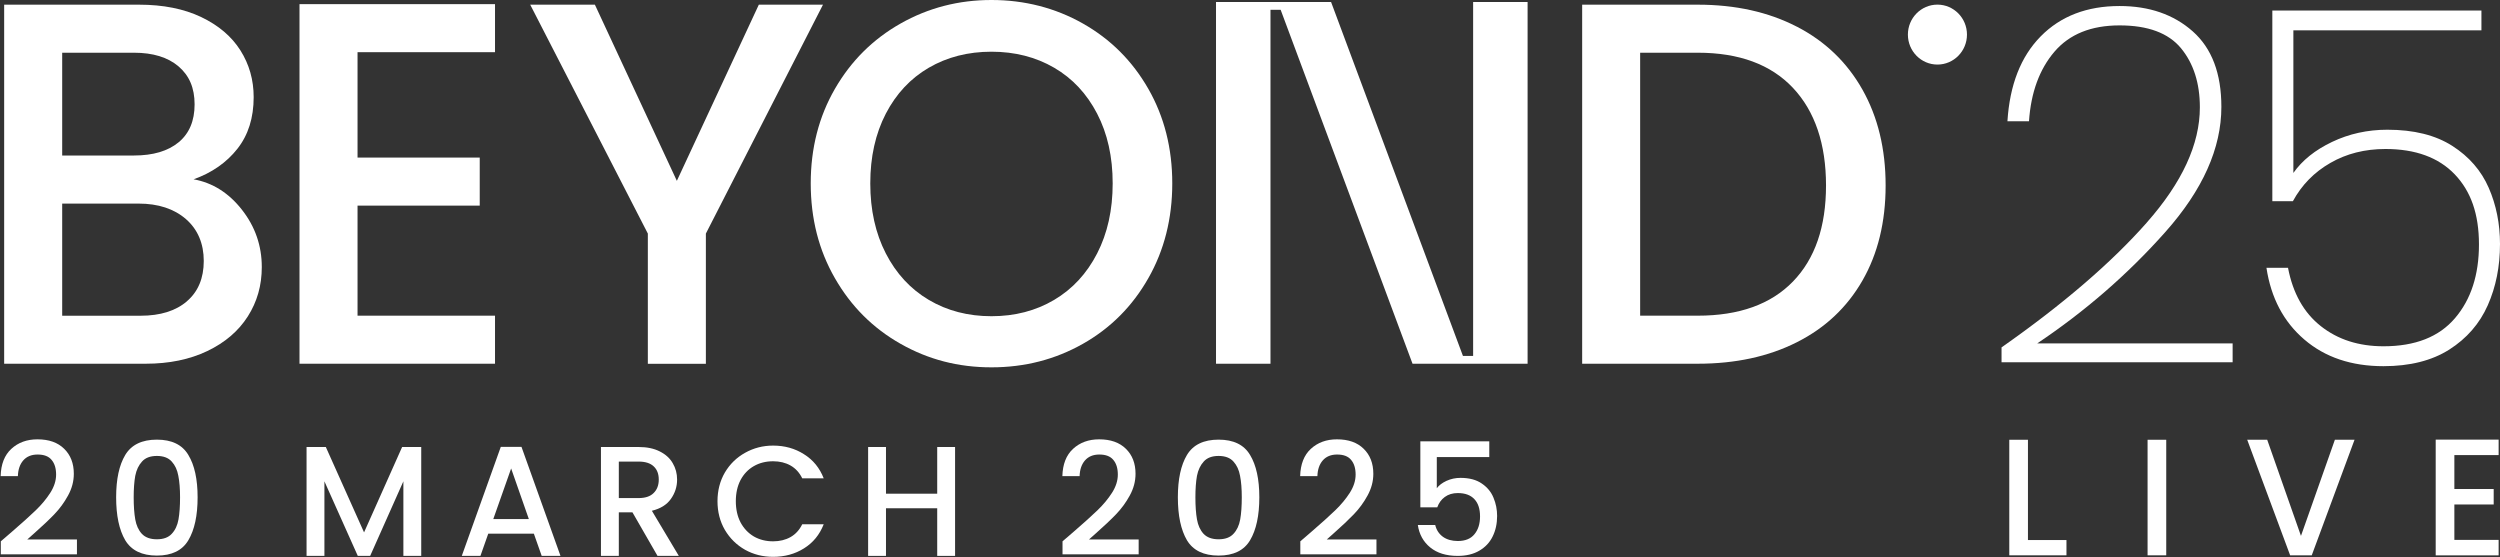
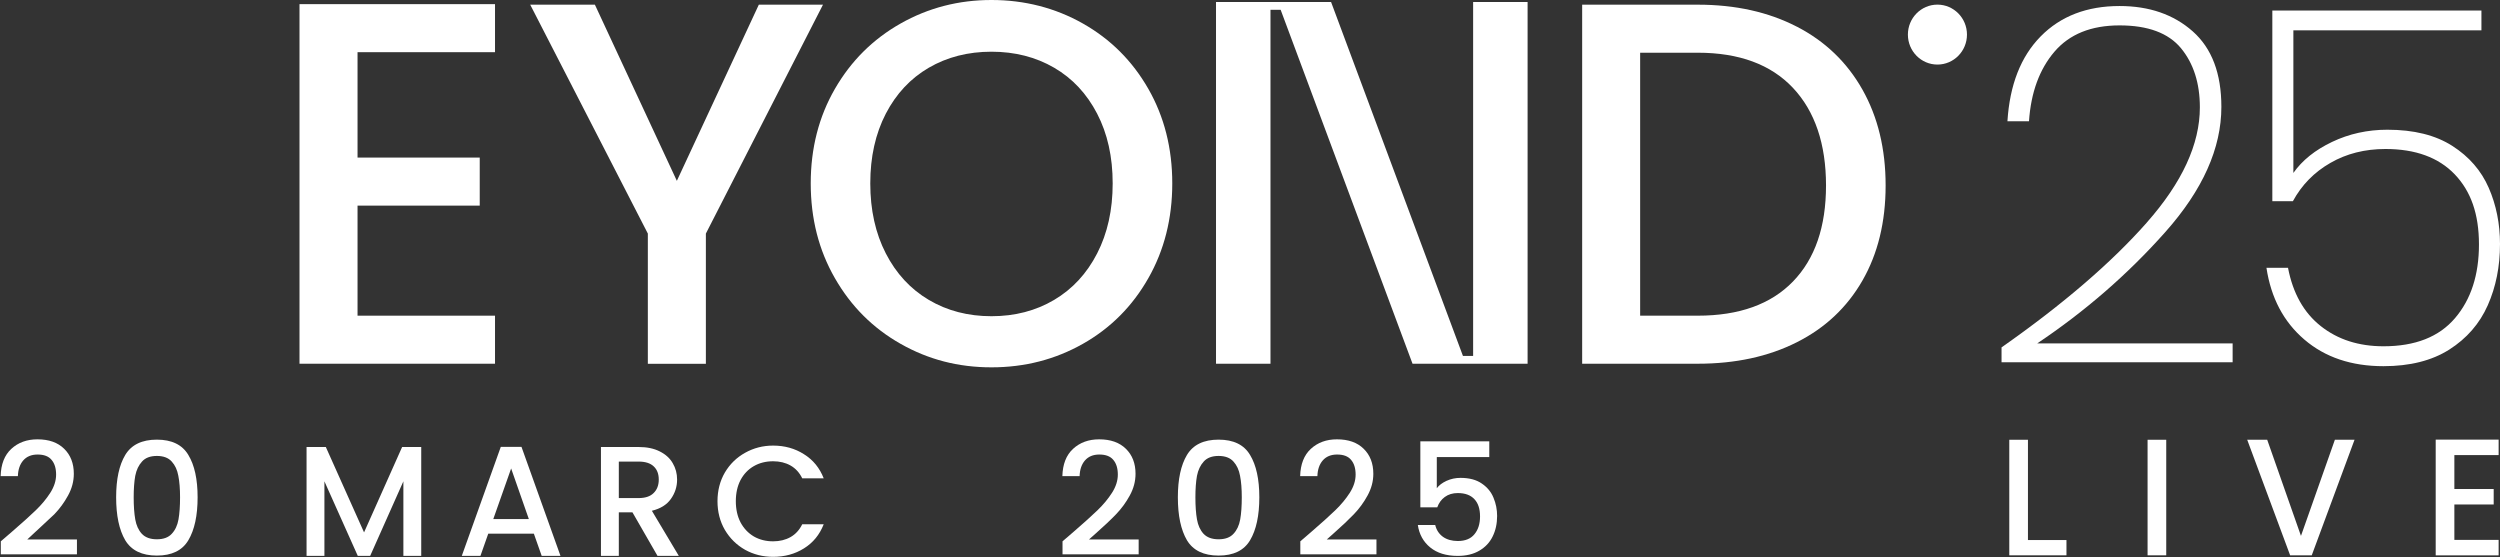
<svg xmlns="http://www.w3.org/2000/svg" fill="none" height="134" viewBox="0 0 601 134" width="601">
  <rect x="0" y="0" width="601" height="134" fill="#333333" stroke="none" />
-   <path d="M58.163 50.427C61.348 54.481 62.935 59.08 62.935 64.212C62.935 68.603 61.816 72.553 59.567 76.075C57.318 79.596 54.076 82.365 49.84 84.392C45.593 86.419 40.661 87.439 35.033 87.439H1V1.124H33.435C39.223 1.124 44.212 2.12 48.367 4.101C52.535 6.093 55.674 8.758 57.798 12.117C59.921 15.477 60.983 19.218 60.983 23.354C60.983 28.324 59.681 32.459 57.067 35.773C54.453 39.086 50.948 41.53 46.541 43.105C51.108 43.928 54.989 46.372 58.174 50.438L58.163 50.427ZM14.951 37.383H32.213C36.78 37.383 40.353 36.329 42.922 34.22C45.49 32.112 46.781 29.065 46.781 25.092C46.781 21.118 45.49 18.153 42.922 15.963C40.353 13.774 36.78 12.673 32.213 12.673H14.951V37.394V37.383ZM44.943 72.414C47.637 70.097 48.984 66.865 48.984 62.729C48.984 58.594 47.557 55.153 44.703 52.674C41.849 50.195 38.047 48.944 33.32 48.944H14.951V75.901H33.8C38.526 75.901 42.248 74.742 44.943 72.425V72.414Z" fill="white" />
  <path d="M85.951 12.546V37.881H115.326V49.431H85.951V75.889H119.002V87.439H72V0.996H119.002V12.546H85.951Z" fill="white" />
  <path d="M197.845 1.124L169.692 56.15V87.451H155.741V56.15L127.462 1.124H143.011L162.716 43.476L182.421 1.124H197.845Z" fill="white" />
  <path d="M216.5 82.654C209.844 78.89 204.581 73.63 200.711 66.877C196.829 60.135 194.9 52.535 194.9 44.09C194.9 35.645 196.841 28.069 200.711 21.362C204.581 14.654 209.844 9.418 216.5 5.653C223.156 1.888 230.428 0 238.351 0C246.274 0 253.672 1.888 260.328 5.653C266.984 9.418 272.224 14.654 276.06 21.362C279.896 28.069 281.814 35.645 281.814 44.09C281.814 52.535 279.896 60.135 276.06 66.877C272.224 73.63 266.984 78.89 260.328 82.654C253.672 86.419 246.354 88.308 238.351 88.308C230.348 88.308 223.156 86.431 216.5 82.654ZM253.41 72.101C257.817 69.495 261.265 65.764 263.753 60.922C266.242 56.08 267.487 50.473 267.487 44.09C267.487 37.707 266.242 32.123 263.753 27.328C261.265 22.532 257.817 18.836 253.41 16.276C249.003 13.716 243.98 12.43 238.351 12.43C232.723 12.43 227.7 13.716 223.293 16.276C218.886 18.848 215.438 22.532 212.949 27.328C210.461 32.135 209.216 37.719 209.216 44.09C209.216 50.462 210.461 56.08 212.949 60.922C215.438 65.764 218.886 69.495 223.293 72.101C227.7 74.708 232.723 76.017 238.351 76.017C243.98 76.017 249.003 74.708 253.41 72.101Z" fill="white" />
  <path d="M339.571 87.439L307.867 2.352H305.424V87.439H292.329V0.487H319.992L351.695 85.574H354.139V0.487H367.234V87.439H339.571Z" fill="white" />
  <path d="M431.943 6.395C438.759 9.916 444.022 14.967 447.732 21.547C451.442 28.127 453.303 35.807 453.303 44.588C453.303 53.369 451.442 60.98 447.732 67.444C444.022 73.908 438.759 78.855 431.943 82.284C425.127 85.724 417.193 87.439 408.139 87.439H380.351V1.124H408.139C417.193 1.124 425.127 2.885 431.943 6.406V6.395ZM431.018 67.688C436.327 62.22 438.975 54.516 438.975 44.588C438.975 34.66 436.327 26.748 431.018 21.118C425.709 15.488 418.083 12.673 408.128 12.673H394.291V75.889H408.128C418.083 75.889 425.709 73.155 431.018 67.688Z" fill="white" />
  <path d="M516.072 53.52C524.589 43.882 528.847 34.649 528.847 25.81C528.847 19.995 527.329 15.257 524.315 11.596C521.289 7.935 516.369 6.105 509.542 6.105C502.714 6.105 497.497 8.213 493.889 12.43C490.282 16.647 488.238 22.23 487.77 29.158H482.587C483.135 20.4 485.806 13.588 490.59 8.735C495.373 3.881 501.698 1.448 509.542 1.448C516.677 1.448 522.545 3.475 527.135 7.541C531.724 11.607 534.019 17.655 534.019 25.694C534.019 35.645 529.532 45.677 520.536 55.79C511.551 65.903 501.287 74.823 489.757 82.55H536.724V87.091H481.171V83.512C495.921 73.167 507.555 63.17 516.072 53.531V53.52Z" fill="white" />
  <path d="M551.326 7.298V41.576C553.45 38.553 556.544 36.062 560.631 34.116C564.707 32.17 569.148 31.185 573.931 31.185C580.29 31.185 585.485 32.483 589.526 35.066C593.568 37.649 596.49 41.02 598.294 45.156C600.098 49.303 601 53.798 601 58.652C601 64.073 600.018 68.985 598.054 73.399C596.091 77.824 593.008 81.357 588.818 84.033C584.617 86.698 579.343 88.03 572.984 88.03C565.289 88.03 558.953 85.898 553.975 81.635C548.986 77.372 545.949 71.626 544.853 64.374H550.036C551.212 70.502 553.838 75.183 557.925 78.403C562.001 81.624 567.024 83.245 572.995 83.245C580.61 83.245 586.33 80.998 590.177 76.492C594.024 71.997 595.942 66.077 595.942 58.756C595.942 51.435 594.002 45.978 590.12 41.912C586.238 37.858 580.678 35.819 573.463 35.819C568.52 35.819 564.101 36.931 560.22 39.167C556.338 41.391 553.336 44.461 551.212 48.365H546.269V2.525H596.536V7.298H551.326Z" fill="white" />
  <path d="M465.759 15.523C469.681 15.523 472.86 12.297 472.86 8.318C472.86 4.338 469.681 1.112 465.759 1.112C461.837 1.112 458.658 4.338 458.658 8.318C458.658 12.297 461.837 15.523 465.759 15.523Z" fill="white" />
  <path d="M487.519 129.826H496.778V133.498H483.032V105.719H487.519V129.826Z" fill="white" />
  <path d="M520.764 105.719V133.498H516.277V105.719H520.764Z" fill="white" />
  <path d="M566.031 105.719L555.745 133.498H550.55L540.229 105.719H545.036L553.153 128.83L561.304 105.719H566.031Z" fill="white" />
  <path d="M590.029 109.403V117.558H599.482V121.277H590.029V129.791H600.669V133.51H585.542V105.684H600.669V109.403H590.029Z" fill="white" />
  <path d="M358.024 109.871H345.406V117.366C345.934 116.663 346.712 116.073 347.742 115.595C348.796 115.118 349.913 114.88 351.094 114.88C353.203 114.88 354.91 115.332 356.216 116.236C357.547 117.14 358.488 118.282 359.041 119.663C359.618 121.044 359.907 122.5 359.907 124.032C359.907 125.89 359.543 127.547 358.815 129.004C358.112 130.435 357.044 131.565 355.613 132.393C354.207 133.222 352.475 133.636 350.416 133.636C347.679 133.636 345.482 132.958 343.825 131.603C342.167 130.247 341.176 128.451 340.849 126.217H345.03C345.306 127.397 345.921 128.338 346.875 129.041C347.829 129.719 349.022 130.058 350.453 130.058C352.236 130.058 353.567 129.518 354.446 128.439C355.35 127.359 355.802 125.928 355.802 124.145C355.802 122.337 355.35 120.956 354.446 120.002C353.542 119.023 352.211 118.533 350.453 118.533C349.223 118.533 348.181 118.847 347.327 119.475C346.499 120.077 345.896 120.906 345.519 121.961H341.452V106.104H358.024V109.871Z" fill="white" />
  <path d="M315.308 127.799C317.718 125.714 319.614 124.007 320.995 122.676C322.401 121.32 323.568 119.914 324.497 118.458C325.427 117.002 325.891 115.545 325.891 114.089C325.891 112.582 325.527 111.402 324.799 110.549C324.096 109.695 322.978 109.268 321.447 109.268C319.965 109.268 318.81 109.745 317.982 110.699C317.178 111.628 316.751 112.884 316.701 114.466H312.558C312.633 111.603 313.487 109.419 315.119 107.912C316.776 106.38 318.873 105.615 321.409 105.615C324.146 105.615 326.28 106.368 327.812 107.874C329.369 109.381 330.147 111.39 330.147 113.901C330.147 115.708 329.683 117.454 328.753 119.136C327.85 120.793 326.757 122.287 325.477 123.618C324.221 124.924 322.614 126.443 320.656 128.175L318.961 129.682H330.9V133.26H312.596V130.134L315.308 127.799Z" fill="white" />
  <path d="M283.157 119.55C283.157 115.206 283.885 111.817 285.341 109.381C286.823 106.92 289.359 105.69 292.949 105.69C296.54 105.69 299.064 106.92 300.52 109.381C302.001 111.817 302.742 115.206 302.742 119.55C302.742 123.944 302.001 127.384 300.52 129.87C299.064 132.331 296.54 133.561 292.949 133.561C289.359 133.561 286.823 132.331 285.341 129.87C283.885 127.384 283.157 123.944 283.157 119.55ZM298.524 119.55C298.524 117.516 298.386 115.796 298.109 114.39C297.858 112.984 297.331 111.842 296.528 110.963C295.724 110.059 294.531 109.607 292.949 109.607C291.368 109.607 290.175 110.059 289.371 110.963C288.568 111.842 288.028 112.984 287.752 114.39C287.501 115.796 287.375 117.516 287.375 119.55C287.375 121.659 287.501 123.43 287.752 124.861C288.003 126.292 288.53 127.447 289.334 128.326C290.162 129.205 291.368 129.644 292.949 129.644C294.531 129.644 295.724 129.205 296.528 128.326C297.356 127.447 297.896 126.292 298.147 124.861C298.398 123.43 298.524 121.659 298.524 119.55Z" fill="white" />
  <path d="M258.143 127.799C260.553 125.714 262.449 124.007 263.83 122.676C265.236 121.32 266.404 119.914 267.333 118.458C268.262 117.002 268.726 115.545 268.726 114.089C268.726 112.582 268.362 111.402 267.634 110.549C266.931 109.695 265.814 109.268 264.282 109.268C262.8 109.268 261.645 109.745 260.817 110.699C260.013 111.628 259.586 112.884 259.536 114.466H255.393C255.469 111.603 256.322 109.419 257.954 107.912C259.612 106.38 261.708 105.615 264.244 105.615C266.981 105.615 269.115 106.368 270.647 107.874C272.204 109.381 272.982 111.39 272.982 113.901C272.982 115.708 272.518 117.454 271.589 119.136C270.685 120.793 269.592 122.287 268.312 123.618C267.056 124.924 265.449 126.443 263.491 128.175L261.796 129.682H273.735V133.26H255.431V130.134L258.143 127.799Z" fill="white" />
-   <path d="M229.6 107.46V133.636H225.306V122.187H212.99V133.636H208.696V107.46H212.99V118.684H225.306V107.46H229.6Z" fill="white" />
  <path d="M172.485 120.492C172.485 117.931 173.075 115.633 174.255 113.599C175.46 111.565 177.08 109.984 179.114 108.854C181.173 107.699 183.42 107.121 185.856 107.121C188.643 107.121 191.116 107.812 193.275 109.193C195.46 110.549 197.042 112.482 198.021 114.993H192.861C192.183 113.612 191.241 112.582 190.036 111.904C188.831 111.226 187.437 110.888 185.856 110.888C184.123 110.888 182.579 111.277 181.223 112.055C179.867 112.833 178.8 113.951 178.022 115.407C177.268 116.863 176.892 118.558 176.892 120.492C176.892 122.425 177.268 124.12 178.022 125.576C178.8 127.033 179.867 128.163 181.223 128.966C182.579 129.744 184.123 130.134 185.856 130.134C187.437 130.134 188.831 129.795 190.036 129.117C191.241 128.439 192.183 127.409 192.861 126.028H198.021C197.042 128.539 195.46 130.473 193.275 131.829C191.116 133.184 188.643 133.862 185.856 133.862C183.395 133.862 181.148 133.297 179.114 132.167C177.08 131.012 175.46 129.418 174.255 127.384C173.075 125.35 172.485 123.053 172.485 120.492Z" fill="white" />
  <path d="M158.066 133.636L152.04 123.166H148.763V133.636H144.469V107.46H153.509C155.517 107.46 157.212 107.812 158.593 108.515C159.999 109.218 161.041 110.159 161.719 111.339C162.422 112.52 162.774 113.838 162.774 115.294C162.774 117.002 162.272 118.558 161.267 119.964C160.288 121.345 158.769 122.287 156.71 122.789L163.188 133.636H158.066ZM148.763 119.738H153.509C155.116 119.738 156.321 119.337 157.124 118.533C157.953 117.73 158.367 116.65 158.367 115.294C158.367 113.938 157.966 112.884 157.162 112.13C156.359 111.352 155.141 110.963 153.509 110.963H148.763V119.738Z" fill="white" />
  <path d="M128.339 128.288H117.379L115.496 133.636H111.014L120.392 107.422H125.364L134.742 133.636H130.223L128.339 128.288ZM127.134 124.785L122.878 112.62L118.584 124.785H127.134Z" fill="white" />
  <path d="M101.265 107.46V133.636H96.972V115.708L88.987 133.636H86.012L77.989 115.708V133.636H73.696V107.46H78.328L87.518 127.987L96.67 107.46H101.265Z" fill="white" />
  <path d="M27.92 119.55C27.92 115.206 28.648 111.817 30.104 109.381C31.585 106.92 34.121 105.69 37.712 105.69C41.303 105.69 43.826 106.92 45.282 109.381C46.764 111.817 47.505 115.206 47.505 119.55C47.505 123.944 46.764 127.384 45.282 129.87C43.826 132.331 41.303 133.561 37.712 133.561C34.121 133.561 31.585 132.331 30.104 129.87C28.648 127.384 27.92 123.944 27.92 119.55ZM43.286 119.55C43.286 117.516 43.148 115.796 42.872 114.39C42.621 112.984 42.094 111.842 41.29 110.963C40.487 110.059 39.294 109.607 37.712 109.607C36.13 109.607 34.938 110.059 34.134 110.963C33.331 111.842 32.791 112.984 32.514 114.39C32.263 115.796 32.138 117.516 32.138 119.55C32.138 121.659 32.263 123.43 32.514 124.861C32.766 126.292 33.293 127.447 34.096 128.326C34.925 129.205 36.13 129.644 37.712 129.644C39.294 129.644 40.487 129.205 41.29 128.326C42.119 127.447 42.659 126.292 42.91 124.861C43.161 123.43 43.286 121.659 43.286 119.55Z" fill="white" />
-   <path d="M2.905 127.799C5.316 125.714 7.212 124.007 8.593 122.676C9.999 121.32 11.166 119.914 12.095 118.458C13.024 117.002 13.489 115.545 13.489 114.089C13.489 112.582 13.125 111.402 12.397 110.549C11.694 109.695 10.576 109.268 9.044 109.268C7.563 109.268 6.408 109.745 5.579 110.699C4.776 111.628 4.349 112.884 4.299 114.466H0.156C0.231 111.603 1.085 109.419 2.717 107.912C4.374 106.38 6.471 105.615 9.007 105.615C11.744 105.615 13.878 106.368 15.41 107.874C16.966 109.381 17.745 111.39 17.745 113.901C17.745 115.708 17.28 117.454 16.351 119.136C15.447 120.793 14.355 122.287 13.075 123.618C11.819 124.924 10.212 126.443 8.254 128.175L6.559 129.682H18.498V133.26H0.194V130.134L2.905 127.799Z" fill="white" />
+   <path d="M2.905 127.799C5.316 125.714 7.212 124.007 8.593 122.676C9.999 121.32 11.166 119.914 12.095 118.458C13.024 117.002 13.489 115.545 13.489 114.089C13.489 112.582 13.125 111.402 12.397 110.549C11.694 109.695 10.576 109.268 9.044 109.268C7.563 109.268 6.408 109.745 5.579 110.699C4.776 111.628 4.349 112.884 4.299 114.466H0.156C0.231 111.603 1.085 109.419 2.717 107.912C4.374 106.38 6.471 105.615 9.007 105.615C11.744 105.615 13.878 106.368 15.41 107.874C16.966 109.381 17.745 111.39 17.745 113.901C17.745 115.708 17.28 117.454 16.351 119.136C15.447 120.793 14.355 122.287 13.075 123.618L6.559 129.682H18.498V133.26H0.194V130.134L2.905 127.799Z" fill="white" />
</svg>